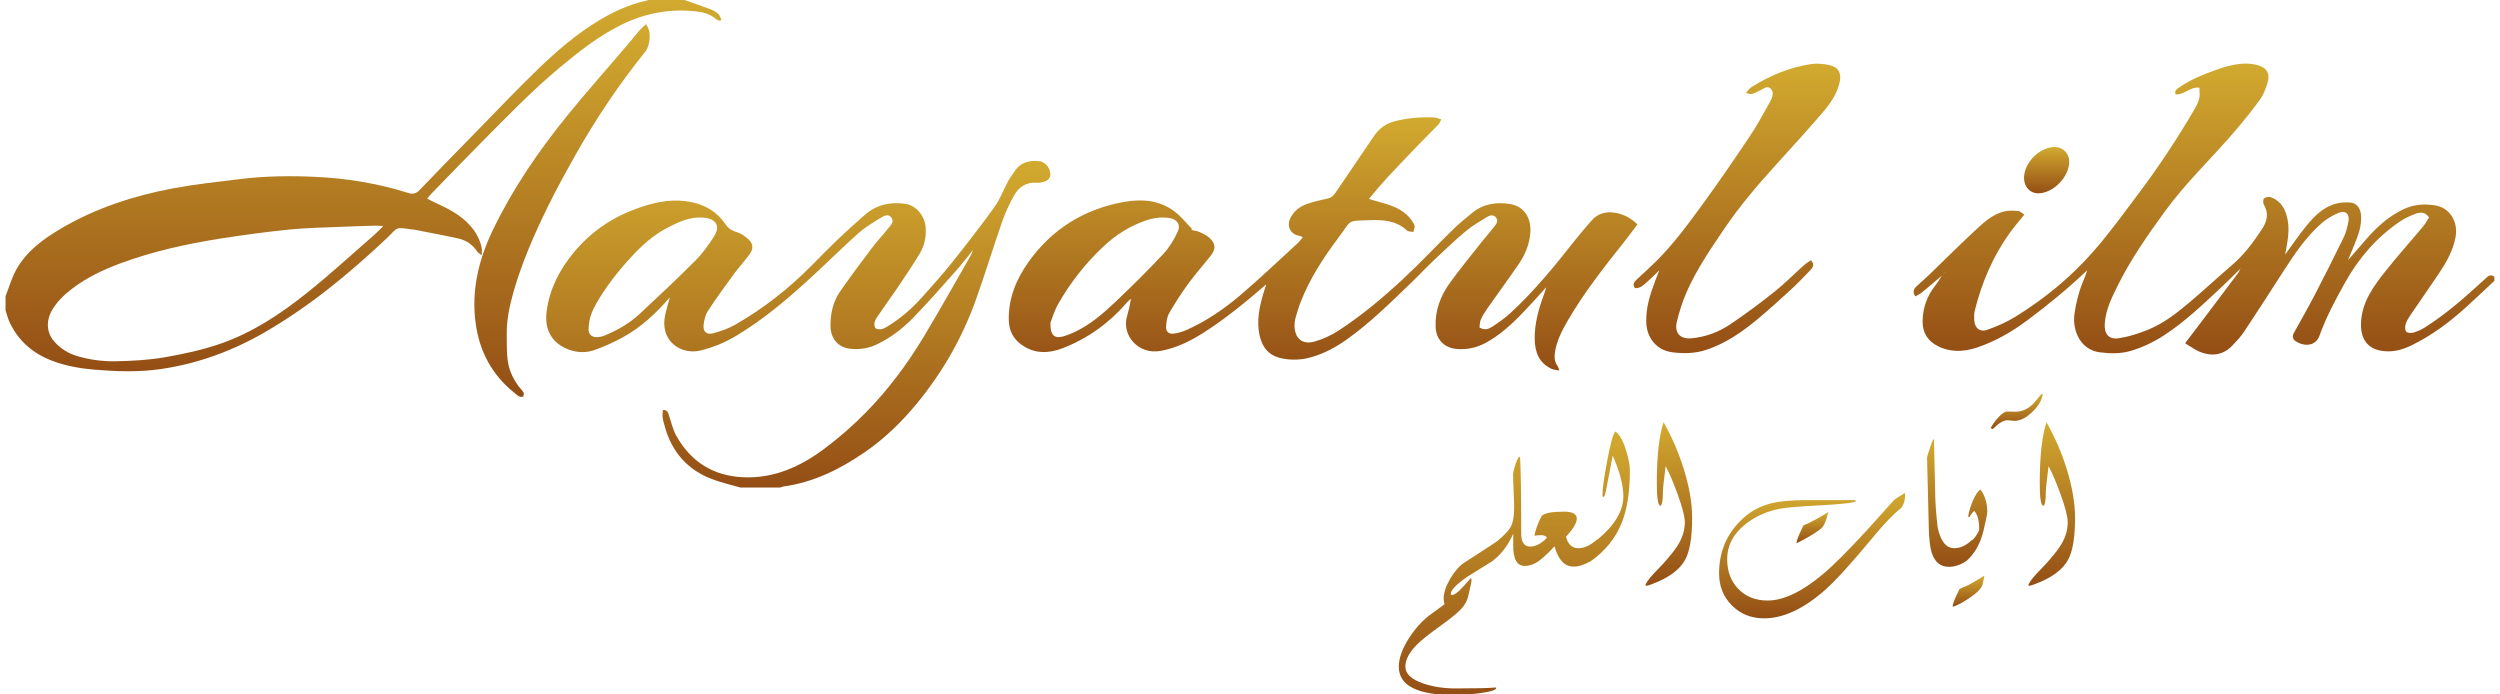
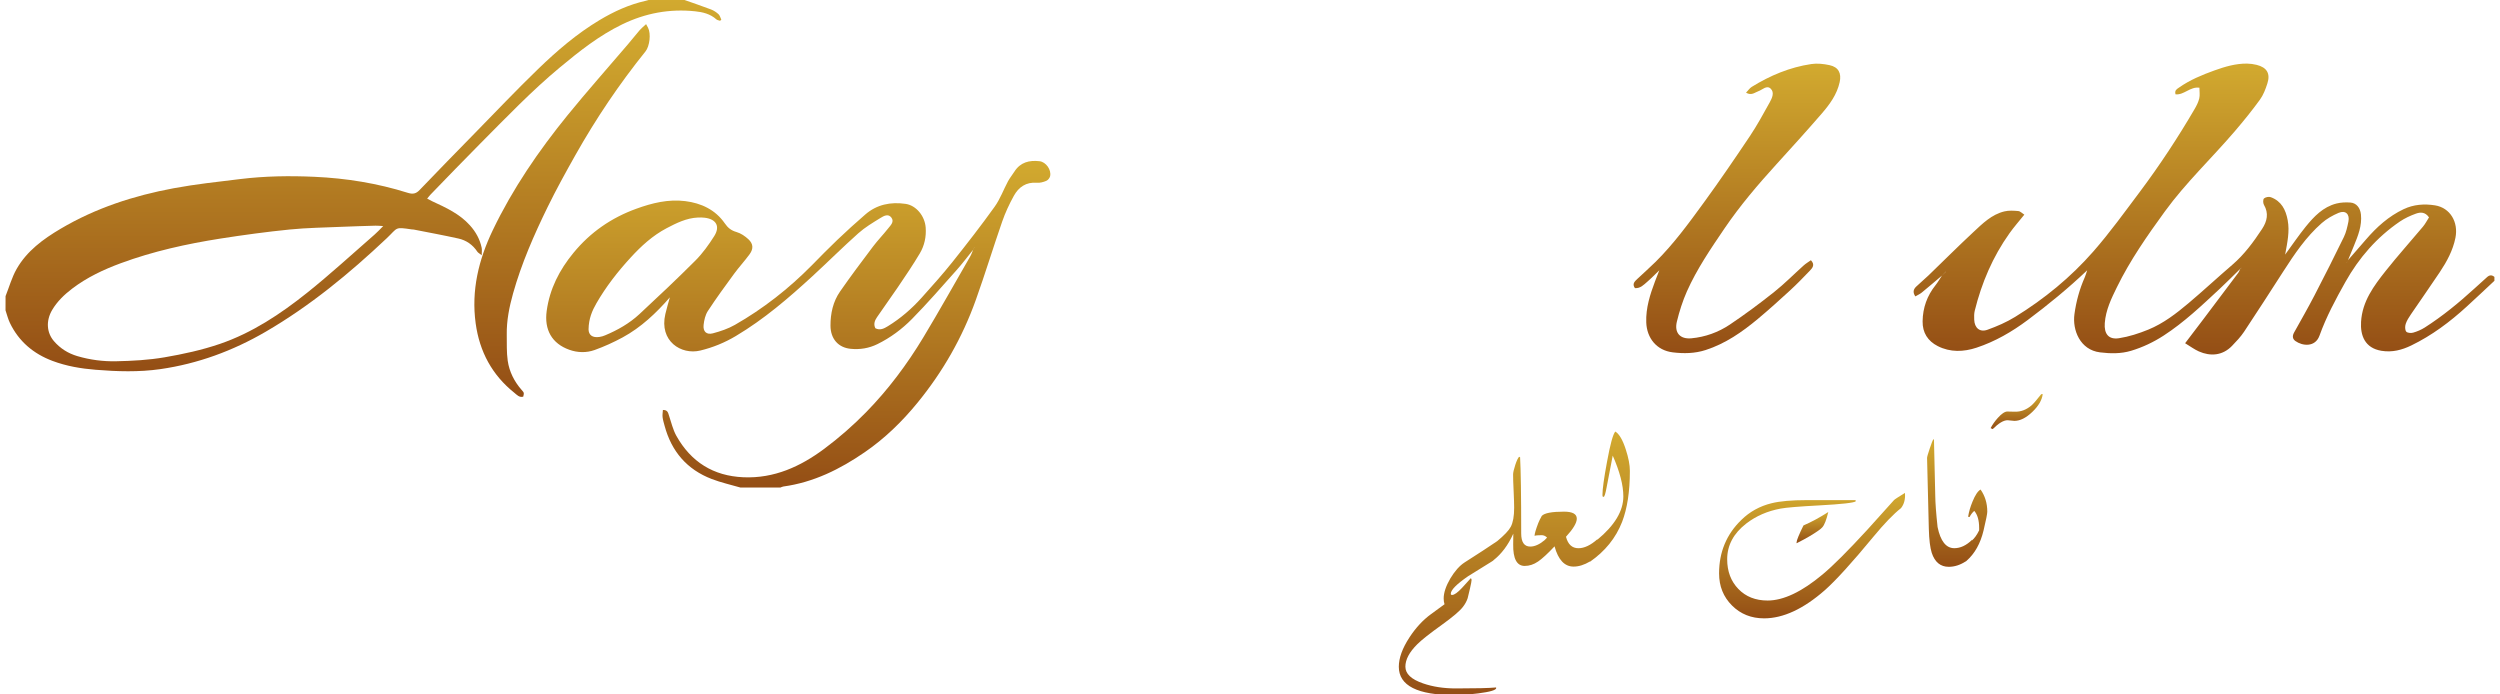
<svg xmlns="http://www.w3.org/2000/svg" version="1.1" id="Layer_1" x="0px" y="0px" width="162px" height="45px" viewBox="0 0 162 45" enable-background="new 0 0 162 45" xml:space="preserve">
  <g>
    <g>
      <g>
        <g>
          <linearGradient id="SVGID_1_" gradientUnits="userSpaceOnUse" x1="98.128" y1="45.043" x2="98.128" y2="27.962">
            <stop offset="0" style="stop-color:#944E15" />
            <stop offset="1" style="stop-color:#D2AA2F" />
          </linearGradient>
          <path fill="url(#SVGID_1_)" d="M105.353,29.132c0.174,0.534,0.263,0.995,0.263,1.383c0,1.334-0.169,2.436-0.505,3.307      c-0.406,1.04-1.102,1.901-2.084,2.582l0.005-0.021c-0.373,0.222-0.727,0.332-1.063,0.332c-0.583,0-0.995-0.437-1.234-1.312      c-0.446,0.475-0.806,0.806-1.076,0.99v-0.002c-0.273,0.188-0.56,0.281-0.859,0.281c-0.51,0-0.759-0.467-0.745-1.397l0.007-0.694      c-0.333,0.741-0.765,1.317-1.294,1.729l-0.005,0.015c-0.033,0.022-0.067,0.044-0.101,0.063c-0.004,0.004-0.008,0.007-0.012,0.01      v-0.001c-0.506,0.314-1.012,0.63-1.519,0.943c-0.747,0.515-1.12,0.894-1.12,1.135c0,0.052,0.026,0.078,0.086,0.078      c0.141,0,0.354-0.151,0.637-0.453c0.193-0.21,0.386-0.42,0.575-0.633c0.033,0.024,0.049,0.063,0.049,0.12      c0,0.066-0.035,0.251-0.105,0.555c-0.091,0.388-0.14,0.595-0.149,0.624c-0.063,0.189-0.163,0.376-0.305,0.559      c-0.204,0.267-0.653,0.649-1.349,1.15c-0.797,0.571-1.333,0.995-1.608,1.27c-0.518,0.512-0.773,0.995-0.773,1.455      c0,0.463,0.382,0.823,1.148,1.085c0.63,0.218,1.338,0.326,2.127,0.326c1.296,0,2.163-0.021,2.598-0.063l0.014,0.034      c0,0.136-0.39,0.251-1.17,0.35c-0.606,0.074-1.108,0.111-1.512,0.111c-2.422,0-3.631-0.612-3.631-1.838      c0-0.563,0.229-1.195,0.689-1.9c0.411-0.629,0.879-1.133,1.4-1.511l0.873-0.638c-0.037-0.115-0.055-0.239-0.055-0.376      c0-0.369,0.143-0.802,0.433-1.299c0.289-0.477,0.592-0.82,0.915-1.03c0.911-0.581,1.613-1.039,2.105-1.375      c0.001-0.001,0.003-0.001,0.004-0.001c0.469-0.389,0.765-0.7,0.888-0.936c0.147-0.27,0.222-0.683,0.222-1.241      c0-0.241-0.013-0.6-0.034-1.075c-0.024-0.475-0.035-0.833-0.035-1.075c0-0.121,0.046-0.327,0.139-0.613      c0.093-0.285,0.177-0.464,0.252-0.535l0.063,0.029c0.046,0.818,0.071,2.465,0.071,4.938c0,0.566,0.196,0.851,0.588,0.851      c0.288,0,0.597-0.138,0.925-0.412l0.164-0.17c-0.104-0.104-0.224-0.157-0.355-0.157c-0.233,0-0.386,0.016-0.456,0.045      c0-0.133,0.08-0.408,0.24-0.828c0.047-0.121,0.123-0.276,0.227-0.465c0.171-0.184,0.65-0.276,1.44-0.276      c0.554,0,0.83,0.151,0.83,0.453c0,0.273-0.233,0.665-0.701,1.174c0.128,0.495,0.396,0.743,0.808,0.743      c0.378,0,0.788-0.193,1.228-0.582l-0.011,0.038c1.128-0.932,1.692-1.87,1.692-2.812c0-0.728-0.23-1.61-0.688-2.646      c-0.091,0.465-0.224,1.157-0.4,2.079c-0.074,0.396-0.138,0.595-0.189,0.595l-0.063-0.02l-0.014-0.093      c0-0.384,0.099-1.103,0.296-2.157c0.207-1.139,0.387-1.794,0.538-1.964C104.926,28.122,105.155,28.512,105.353,29.132z" />
          <linearGradient id="SVGID_2_" gradientUnits="userSpaceOnUse" x1="117.446" y1="35.204" x2="117.446" y2="33.176">
            <stop offset="0" style="stop-color:#944E15" />
            <stop offset="1" style="stop-color:#D2AA2F" />
          </linearGradient>
          <path fill="url(#SVGID_2_)" d="M116.865,34.048c0.518-0.223,1.055-0.513,1.609-0.872c-0.122,0.506-0.249,0.834-0.381,0.985      c-0.095,0.118-0.384,0.322-0.871,0.609c-0.173,0.104-0.441,0.249-0.805,0.434v-0.05      C116.418,35.021,116.566,34.652,116.865,34.048z" />
          <linearGradient id="SVGID_3_" gradientUnits="userSpaceOnUse" x1="108.137" y1="37.956" x2="108.137" y2="27.364">
            <stop offset="0" style="stop-color:#944E15" />
            <stop offset="1" style="stop-color:#D2AA2F" />
          </linearGradient>
-           <path fill="url(#SVGID_3_)" d="M109.099,30.359c0.368,1.178,0.552,2.244,0.552,3.198c0,1.26-0.151,2.165-0.454,2.718      c-0.363,0.662-1.099,1.194-2.204,1.596c-0.158,0.057-0.257,0.085-0.3,0.085s-0.066-0.019-0.07-0.057      c0.104-0.213,0.276-0.449,0.518-0.709c0.207-0.218,0.414-0.434,0.617-0.646c0.473-0.528,0.797-0.938,0.972-1.227      c0.298-0.486,0.447-0.979,0.447-1.476c0-0.354-0.157-0.965-0.471-1.83c-0.276-0.756-0.533-1.359-0.771-1.809      c-0.12,0.907-0.181,1.494-0.181,1.76c0,0.491-0.054,0.764-0.162,0.815c-0.154-0.028-0.231-0.517-0.231-1.462      c0-1.754,0.147-3.071,0.438-3.952C108.325,28.288,108.761,29.285,109.099,30.359z" />
          <linearGradient id="SVGID_4_" gradientUnits="userSpaceOnUse" x1="127.562" y1="39.324" x2="127.562" y2="37.304">
            <stop offset="0" style="stop-color:#944E15" />
            <stop offset="1" style="stop-color:#D2AA2F" />
          </linearGradient>
-           <path fill="url(#SVGID_4_)" d="M127.534,37.921c0.043-0.014,0.395-0.22,1.057-0.617l-0.112,0.546      c-0.053,0.246-0.33,0.539-0.831,0.88c-0.42,0.288-0.789,0.486-1.106,0.595l-0.007-0.048c0-0.151,0.146-0.521,0.439-1.106      C127.098,38.104,127.283,38.021,127.534,37.921z" />
          <linearGradient id="SVGID_5_" gradientUnits="userSpaceOnUse" x1="126.824" y1="36.728" x2="126.824" y2="28.472">
            <stop offset="0" style="stop-color:#944E15" />
            <stop offset="1" style="stop-color:#D2AA2F" />
          </linearGradient>
          <path fill="url(#SVGID_5_)" d="M128.341,31.722c0.288,0.411,0.435,0.888,0.435,1.432c0,0.137-0.081,0.545-0.242,1.221      c-0.202,0.845-0.571,1.501-1.105,1.969c-0.016,0.017-0.033,0.031-0.05,0.045l0.003-0.014c-0.362,0.237-0.729,0.354-1.102,0.354      c-0.534,0-0.901-0.299-1.101-0.898c-0.108-0.337-0.173-0.858-0.191-1.562l-0.053-2.144c-0.04-1.606-0.061-2.426-0.061-2.454      c0-0.062,0.057-0.263,0.172-0.604c0.113-0.34,0.191-0.538,0.233-0.596h0.042c0.014,0.818,0.042,2.04,0.084,3.667      c0.006,0.455,0.054,1.126,0.15,2.015c0.189,0.913,0.55,1.37,1.085,1.37c0.397,0,0.779-0.181,1.148-0.54l-0.01,0.042      c0.165-0.137,0.323-0.357,0.471-0.659V34.21c0-0.491-0.106-0.859-0.317-1.105c-0.125,0.109-0.224,0.237-0.3,0.391l-0.077,0.006      l-0.015-0.05c0.044-0.283,0.135-0.6,0.279-0.95C127.991,32.081,128.164,31.82,128.341,31.722z" />
          <linearGradient id="SVGID_6_" gradientUnits="userSpaceOnUse" x1="117.422" y1="40.069" x2="117.422" y2="31.94">
            <stop offset="0" style="stop-color:#944E15" />
            <stop offset="1" style="stop-color:#D2AA2F" />
          </linearGradient>
          <path fill="url(#SVGID_6_)" d="M123.441,31.94c0.033,0.401-0.054,0.731-0.256,0.986c-0.487,0.384-1.081,0.998-1.78,1.844      c-1.382,1.675-2.431,2.831-3.15,3.469c-1.39,1.221-2.704,1.83-3.943,1.83c-0.827,0-1.521-0.276-2.078-0.832      c-0.559-0.557-0.838-1.25-0.838-2.083c0-1.375,0.48-2.53,1.441-3.461c0.543-0.535,1.196-0.896,1.964-1.085      c0.543-0.134,1.296-0.2,2.256-0.2h3.185l0.008,0.079c-0.118,0.094-0.907,0.183-2.371,0.263c-1.309,0.07-2.139,0.139-2.488,0.205      c-0.852,0.156-1.595,0.479-2.228,0.965c-0.828,0.639-1.242,1.412-1.242,2.32c0,0.784,0.242,1.426,0.725,1.926      c0.481,0.498,1.113,0.748,1.894,0.748c1.026,0,2.214-0.563,3.562-1.689c0.67-0.558,1.641-1.525,2.909-2.907      c0.571-0.64,1.146-1.277,1.723-1.915C122.774,32.359,123.011,32.205,123.441,31.94z" />
          <linearGradient id="SVGID_7_" gradientUnits="userSpaceOnUse" x1="130.681" y1="27.806" x2="130.681" y2="25.534">
            <stop offset="0" style="stop-color:#944E15" />
            <stop offset="1" style="stop-color:#D2AA2F" />
          </linearGradient>
          <path fill="url(#SVGID_7_)" d="M131.692,26.694c-0.404,0.386-0.791,0.579-1.16,0.579c-0.047,0-0.121-0.008-0.22-0.021      c-0.1-0.015-0.174-0.021-0.221-0.021c-0.26,0-0.581,0.191-0.964,0.575l-0.136-0.063c0.12-0.228,0.275-0.449,0.47-0.666      c0.245-0.274,0.453-0.412,0.623-0.412c0.033,0,0.08,0.001,0.138,0.006c0.061,0.005,0.183,0.007,0.367,0.007      c0.382,0.005,0.736-0.134,1.063-0.418c0.128-0.113,0.334-0.353,0.618-0.716l0.099-0.009      C132.322,25.922,132.097,26.309,131.692,26.694z" />
          <linearGradient id="SVGID_8_" gradientUnits="userSpaceOnUse" x1="132.949" y1="37.956" x2="132.949" y2="27.364">
            <stop offset="0" style="stop-color:#944E15" />
            <stop offset="1" style="stop-color:#D2AA2F" />
          </linearGradient>
-           <path fill="url(#SVGID_8_)" d="M134.464,33.558c0,1.26-0.15,2.165-0.453,2.718c-0.364,0.662-1.1,1.194-2.207,1.596      c-0.155,0.057-0.253,0.085-0.298,0.085c-0.042,0-0.066-0.019-0.071-0.057c0.105-0.213,0.278-0.449,0.52-0.709      c0.207-0.218,0.414-0.434,0.616-0.646c0.474-0.528,0.798-0.938,0.973-1.227c0.298-0.486,0.445-0.979,0.445-1.476      c0-0.354-0.156-0.965-0.47-1.83c-0.276-0.756-0.532-1.359-0.771-1.809c-0.12,0.907-0.181,1.494-0.181,1.76      c0,0.491-0.055,0.764-0.161,0.815c-0.155-0.028-0.231-0.517-0.231-1.462c0-1.754,0.146-3.071,0.438-3.952      c0.526,0.924,0.963,1.921,1.3,2.995C134.281,31.537,134.464,32.604,134.464,33.558z" />
        </g>
      </g>
    </g>
    <g>
      <linearGradient id="SVGID_9_" gradientUnits="userSpaceOnUse" x1="142.821" y1="22.966" x2="142.821" y2="4.117">
        <stop offset="0" style="stop-color:#944E15" />
        <stop offset="1" style="stop-color:#D2AA2F" />
      </linearGradient>
      <path fill-rule="evenodd" clip-rule="evenodd" fill="url(#SVGID_9_)" d="M135.243,17.521c-1.215,1.155-2.51,2.218-3.851,3.219    c-1.012,0.756-2.11,1.393-3.317,1.791c-0.833,0.275-1.698,0.308-2.509-0.104c-0.642-0.327-0.994-0.868-0.981-1.61    c0.013-0.874,0.291-1.655,0.84-2.341c0.152-0.192,0.276-0.41,0.413-0.617c0.027-0.027,0.055-0.054,0.083-0.081    c0.028-0.027,0.056-0.054,0.083-0.082c0.027-0.027,0.055-0.054,0.084-0.081l0.008-0.016l-0.016,0.01    c-0.027,0.027-0.055,0.054-0.081,0.083c-0.027,0.027-0.055,0.056-0.081,0.083c-0.027,0.028-0.055,0.057-0.082,0.084    c-0.434,0.367-0.864,0.737-1.303,1.096c-0.121,0.099-0.271,0.164-0.419,0.251c-0.186-0.271-0.118-0.468,0.055-0.634    c0.259-0.249,0.539-0.477,0.799-0.727c0.97-0.934,1.918-1.887,2.903-2.802c0.596-0.554,1.187-1.15,2.02-1.346    c0.285-0.068,0.6-0.047,0.896-0.021c0.125,0.011,0.241,0.14,0.389,0.234c-0.347,0.432-0.677,0.805-0.963,1.208    c-1.084,1.521-1.803,3.21-2.251,5.019c-0.045,0.185-0.041,0.387-0.034,0.579c0.02,0.532,0.36,0.831,0.854,0.654    c0.62-0.223,1.24-0.491,1.8-0.837c1.89-1.163,3.599-2.565,5.058-4.229c1.085-1.237,2.051-2.583,3.041-3.901    c1.28-1.71,2.453-3.496,3.532-5.343c0.124-0.214,0.242-0.445,0.298-0.682c0.052-0.214,0.011-0.451,0.011-0.695    c-0.602-0.085-0.996,0.488-1.548,0.429c-0.076-0.261,0.086-0.34,0.218-0.432c0.71-0.501,1.504-0.828,2.315-1.12    c0.683-0.244,1.373-0.448,2.104-0.439c0.207,0.003,0.416,0.032,0.616,0.081c0.665,0.165,0.906,0.559,0.698,1.206    c-0.117,0.366-0.26,0.745-0.483,1.052c-0.503,0.694-1.045,1.362-1.602,2.015c-1.501,1.76-3.194,3.351-4.56,5.23    c-1.143,1.572-2.253,3.165-3.11,4.915c-0.359,0.731-0.717,1.471-0.781,2.312c-0.053,0.693,0.239,1.089,0.919,0.985    c0.648-0.1,1.293-0.309,1.904-0.559c0.971-0.398,1.802-1.037,2.599-1.708c0.963-0.812,1.886-1.671,2.842-2.491    c0.778-0.667,1.374-1.48,1.931-2.327c0.323-0.494,0.442-1.006,0.117-1.563c-0.063-0.107-0.065-0.344,0.005-0.409    c0.097-0.087,0.314-0.129,0.439-0.083c0.687,0.253,0.971,0.812,1.097,1.495c0.135,0.726-0.021,1.427-0.166,2.226    c0.481-0.657,0.883-1.251,1.333-1.808c0.537-0.661,1.126-1.281,1.991-1.501c0.29-0.074,0.605-0.086,0.905-0.064    c0.392,0.028,0.638,0.348,0.683,0.77c0.077,0.736-0.192,1.39-0.461,2.047c-0.125,0.308-0.254,0.614-0.379,0.921    c-0.029,0.056-0.058,0.111-0.086,0.167l-0.013,0.013l0.016-0.01c0.027-0.057,0.055-0.113,0.082-0.17    c0.39-0.447,0.781-0.893,1.168-1.343c0.693-0.806,1.468-1.506,2.441-1.966c0.653-0.309,1.345-0.356,2.034-0.246    c0.971,0.155,1.527,1.075,1.321,2.104c-0.164,0.817-0.556,1.536-1.01,2.218c-0.614,0.922-1.255,1.828-1.877,2.744    c-0.132,0.195-0.265,0.399-0.336,0.618c-0.05,0.151-0.052,0.379,0.032,0.494c0.066,0.09,0.313,0.112,0.45,0.071    c0.264-0.075,0.526-0.188,0.757-0.335c1.147-0.733,2.196-1.594,3.2-2.51c0.275-0.251,0.558-0.498,0.831-0.751    c0.16-0.147,0.315-0.156,0.479-0.015c0,0.084,0,0.167,0,0.25c-0.598,0.558-1.191,1.121-1.795,1.671    c-1.088,0.995-2.262,1.875-3.596,2.521c-0.604,0.292-1.228,0.459-1.929,0.345c-1.085-0.178-1.374-1.006-1.322-1.876    c0.077-1.33,0.829-2.333,1.604-3.312c0.774-0.975,1.609-1.903,2.409-2.858c0.153-0.185,0.265-0.406,0.39-0.601    c-0.251-0.364-0.568-0.343-0.852-0.24c-0.362,0.131-0.722,0.298-1.04,0.513c-1.489,1.016-2.643,2.341-3.526,3.914    c-0.632,1.124-1.239,2.257-1.678,3.476c-0.278,0.77-1.104,0.676-1.562,0.35c-0.197-0.142-0.203-0.339-0.083-0.554    c0.445-0.798,0.899-1.592,1.321-2.404c0.651-1.255,1.288-2.516,1.906-3.787c0.148-0.307,0.223-0.655,0.292-0.994    c0.099-0.485-0.19-0.755-0.636-0.566c-0.39,0.165-0.773,0.383-1.089,0.66c-1.022,0.895-1.773,2.013-2.502,3.146    c-0.84,1.304-1.679,2.609-2.537,3.901c-0.222,0.331-0.503,0.627-0.781,0.915c-0.613,0.634-1.402,0.686-2.145,0.357    c-0.293-0.129-0.557-0.329-0.892-0.532c0.426-0.562,0.804-1.053,1.177-1.548c0.76-1.006,1.518-2.013,2.273-3.021    c0.05-0.065,0.073-0.149,0.107-0.224c0.025-0.026,0.053-0.052,0.08-0.079l0.01-0.015l-0.017,0.009    c-0.025,0.027-0.053,0.053-0.079,0.079c-0.437,0.426-0.865,0.861-1.311,1.276c-1.156,1.075-2.301,2.166-3.632,3.029    c-0.654,0.424-1.353,0.756-2.103,0.983c-0.666,0.201-1.347,0.187-2.02,0.104c-1.302-0.163-1.798-1.456-1.657-2.478    c0.113-0.83,0.332-1.626,0.671-2.392c0.062-0.139,0.1-0.288,0.149-0.432l0.01-0.015L135.243,17.521z" />
      <linearGradient id="SVGID_10_" gradientUnits="userSpaceOnUse" x1="51.728" y1="31.597" x2="51.728" y2="10.429">
        <stop offset="0" style="stop-color:#944E15" />
        <stop offset="1" style="stop-color:#D2AA2F" />
      </linearGradient>
      <path fill-rule="evenodd" clip-rule="evenodd" fill="url(#SVGID_10_)" d="M43.406,19.271c-0.889,1.019-1.864,1.944-3.061,2.594    c-0.582,0.315-1.192,0.593-1.815,0.816c-0.528,0.189-1.099,0.177-1.636-0.015c-1.132-0.404-1.637-1.299-1.468-2.522    c0.197-1.432,0.824-2.652,1.736-3.761c1.096-1.333,2.452-2.269,4.065-2.855c1.028-0.374,2.082-0.633,3.176-0.496    c1.036,0.13,1.954,0.556,2.566,1.444c0.204,0.296,0.417,0.462,0.762,0.561c0.277,0.079,0.546,0.264,0.763,0.464    c0.319,0.294,0.34,0.614,0.083,0.97c-0.317,0.436-0.688,0.834-1.007,1.27c-0.581,0.792-1.161,1.587-1.699,2.41    c-0.167,0.254-0.243,0.593-0.277,0.901c-0.048,0.434,0.187,0.657,0.603,0.547c0.49-0.13,0.988-0.298,1.426-0.548    c1.839-1.05,3.494-2.349,4.982-3.857c0.545-0.552,1.087-1.11,1.65-1.646c0.591-0.563,1.196-1.113,1.814-1.647    c0.751-0.653,1.647-0.829,2.609-0.691c0.692,0.099,1.25,0.787,1.306,1.529c0.046,0.603-0.08,1.174-0.379,1.68    c-0.444,0.75-0.937,1.471-1.424,2.193c-0.441,0.654-0.911,1.291-1.353,1.945c-0.14,0.206-0.239,0.441-0.105,0.713    c0.304,0.161,0.571,0.016,0.813-0.133c0.82-0.503,1.544-1.13,2.186-1.845c0.685-0.762,1.369-1.527,2.007-2.327    c0.933-1.17,1.852-2.353,2.723-3.568c0.359-0.501,0.574-1.104,0.868-1.653c0.118-0.218,0.28-0.412,0.413-0.623    c0.385-0.609,0.965-0.75,1.627-0.675c0.419,0.047,0.788,0.565,0.685,0.98c-0.028,0.114-0.141,0.25-0.249,0.295    c-0.188,0.078-0.405,0.139-0.603,0.122c-0.703-0.058-1.185,0.281-1.498,0.85c-0.293,0.531-0.553,1.089-0.752,1.661    c-0.588,1.69-1.109,3.403-1.712,5.087c-0.871,2.435-2.137,4.651-3.779,6.659c-0.999,1.222-2.116,2.309-3.414,3.201    c-1.604,1.104-3.319,1.956-5.279,2.225c-0.066,0.01-0.129,0.045-0.193,0.068c-0.861,0-1.721,0-2.581,0    c-0.623-0.182-1.263-0.322-1.867-0.555c-1.602-0.615-2.604-1.786-3.05-3.438c-0.05-0.188-0.109-0.376-0.133-0.566    c-0.019-0.151,0.011-0.308,0.02-0.47c0.314-0.005,0.334,0.186,0.392,0.353c0.151,0.446,0.255,0.92,0.481,1.325    c0.947,1.688,2.392,2.6,4.347,2.684c1.992,0.084,3.691-0.694,5.231-1.841c0.963-0.717,1.878-1.518,2.718-2.376    c1.429-1.461,2.653-3.098,3.707-4.847c1.043-1.734,2.033-3.5,3.043-5.255c0.076-0.13,0.122-0.278,0.182-0.417    c0.028-0.055,0.057-0.111,0.085-0.166l0.011-0.015l-0.015,0.011c-0.028,0.057-0.056,0.112-0.083,0.169    c-0.356,0.441-0.696,0.895-1.072,1.317c-0.949,1.065-1.883,2.144-2.883,3.159c-0.649,0.659-1.397,1.218-2.243,1.633    c-0.555,0.272-1.131,0.363-1.736,0.304c-0.795-0.078-1.302-0.641-1.305-1.502c-0.003-0.788,0.165-1.557,0.619-2.21    c0.687-0.989,1.411-1.953,2.136-2.914c0.308-0.409,0.669-0.777,0.985-1.179c0.155-0.198,0.408-0.425,0.209-0.695    c-0.206-0.281-0.502-0.107-0.713,0.023c-0.493,0.304-1.001,0.606-1.431,0.989c-1.013,0.903-1.975,1.863-2.974,2.782    c-1.552,1.425-3.149,2.798-4.969,3.88c-0.716,0.426-1.476,0.739-2.299,0.938c-1.239,0.301-2.673-0.612-2.265-2.362    c0.084-0.365,0.195-0.722,0.293-1.083l0.012-0.015L43.406,19.271z M38.138,21.342c0.006,0.361,0.243,0.565,0.719,0.49    c0.122-0.019,0.245-0.055,0.358-0.104c0.812-0.34,1.574-0.773,2.219-1.372c1.228-1.142,2.45-2.291,3.634-3.478    c0.464-0.465,0.858-1.017,1.212-1.575c0.4-0.629,0.139-1.098-0.602-1.193c-0.149-0.02-0.302-0.02-0.454-0.014    c-0.742,0.033-1.391,0.358-2.028,0.692c-0.906,0.477-1.65,1.159-2.337,1.91c-0.837,0.911-1.594,1.883-2.212,2.957    C38.368,20.139,38.15,20.65,38.138,21.342z" />
      <linearGradient id="SVGID_11_" gradientUnits="userSpaceOnUse" x1="23.552" y1="24.055" x2="23.552" y2="-0.042">
        <stop offset="0" style="stop-color:#944E15" />
        <stop offset="1" style="stop-color:#D2AA2F" />
      </linearGradient>
      <path fill-rule="evenodd" clip-rule="evenodd" fill="url(#SVGID_11_)" d="M0.36,19.191c0.235-0.59,0.406-1.214,0.716-1.76    c0.663-1.165,1.72-1.938,2.852-2.607c2.271-1.344,4.745-2.146,7.321-2.625c1.426-0.265,2.874-0.42,4.316-0.596    c1.598-0.196,3.208-0.219,4.813-0.146c2.053,0.092,4.078,0.418,6.044,1.037c0.322,0.101,0.532,0.067,0.768-0.181    c1.168-1.222,2.352-2.43,3.534-3.638c1.377-1.406,2.731-2.835,4.146-4.203c1.224-1.185,2.52-2.296,3.991-3.176    c0.932-0.557,1.914-1.006,2.981-1.244c0.107-0.023,0.21-0.063,0.315-0.094c0.694,0,1.388,0,2.082,0    c0.612,0.215,1.228,0.424,1.835,0.654c0.178,0.068,0.348,0.18,0.487,0.309c0.092,0.084,0.122,0.234,0.181,0.355    c-0.027,0.023-0.055,0.047-0.082,0.07c-0.082-0.031-0.182-0.039-0.241-0.093c-0.393-0.356-0.886-0.471-1.379-0.522    c-1.651-0.173-3.22,0.12-4.722,0.848c-1.489,0.722-2.764,1.732-4.025,2.779c-1.841,1.527-3.486,3.253-5.169,4.942    c-1.086,1.09-2.151,2.202-3.224,3.307c-0.066,0.068-0.122,0.146-0.219,0.264c0.127,0.066,0.228,0.125,0.333,0.173    c0.883,0.408,1.768,0.812,2.436,1.556c0.379,0.42,0.647,0.9,0.763,1.456c0.026,0.123,0.003,0.256,0.003,0.48    c-0.151-0.117-0.239-0.157-0.284-0.227c-0.299-0.452-0.718-0.742-1.235-0.855c-0.96-0.212-1.927-0.39-2.892-0.58    c-0.04-0.009-0.083-0.003-0.125-0.009c-1.125-0.166-0.881-0.125-1.62,0.574c-2.416,2.281-4.969,4.385-7.849,6.06    c-2.119,1.233-4.39,2.071-6.82,2.42c-1.39,0.199-2.792,0.156-4.191,0.042c-0.959-0.077-1.9-0.237-2.801-0.576    c-1.23-0.462-2.178-1.259-2.755-2.455c-0.125-0.26-0.192-0.546-0.286-0.821C0.36,19.801,0.36,19.495,0.36,19.191z M24.831,14.649    c-0.231-0.013-0.363-0.028-0.495-0.025c-0.72,0.021-1.439,0.041-2.159,0.072c-1.134,0.05-2.273,0.063-3.401,0.176    c-1.5,0.15-2.998,0.354-4.488,0.587c-2.194,0.346-4.362,0.823-6.452,1.594c-1.122,0.414-2.201,0.921-3.16,1.651    c-0.51,0.389-0.969,0.828-1.298,1.385c-0.407,0.69-0.36,1.464,0.117,2.017c0.41,0.476,0.919,0.794,1.521,0.972    c0.818,0.241,1.664,0.35,2.505,0.332c1.05-0.021,2.11-0.079,3.143-0.256c1.211-0.208,2.429-0.473,3.59-0.871    c2.094-0.718,3.93-1.94,5.646-3.311c1.503-1.199,2.92-2.508,4.373-3.772C24.447,15.051,24.602,14.878,24.831,14.649z" />
      <linearGradient id="SVGID_12_" gradientUnits="userSpaceOnUse" x1="85.734" y1="24.011" x2="85.734" y2="7.6">
        <stop offset="0" style="stop-color:#944E15" />
        <stop offset="1" style="stop-color:#D2AA2F" />
      </linearGradient>
-       <path fill-rule="evenodd" clip-rule="evenodd" fill="url(#SVGID_12_)" d="M82.039,18.436c-1.29,1.116-2.604,2.202-4.046,3.12    c-0.858,0.546-1.759,0.994-2.776,1.18c-1.467,0.269-2.52-1.022-2.198-2.192c0.105-0.384,0.205-0.771,0.265-1.197    c-0.1,0.1-0.207,0.196-0.301,0.303c-1.142,1.309-2.518,2.295-4.137,2.919c-0.891,0.342-1.793,0.371-2.624-0.211    c-0.56-0.392-0.839-0.918-0.853-1.621c-0.028-1.396,0.469-2.608,1.25-3.72c1.538-2.187,3.656-3.485,6.275-3.942    c1.135-0.198,2.261-0.094,3.218,0.628c0.422,0.319,0.757,0.752,1.132,1.134c-0.017,0.021-0.035,0.042-0.052,0.063    c0.175,0.042,0.361,0.058,0.521,0.13c0.236,0.107,0.487,0.218,0.671,0.392c0.395,0.371,0.411,0.709,0.076,1.139    c-0.477,0.612-0.999,1.189-1.456,1.816c-0.448,0.614-0.863,1.257-1.242,1.916c-0.144,0.25-0.183,0.579-0.2,0.876    c-0.02,0.322,0.182,0.495,0.504,0.448c0.283-0.041,0.57-0.124,0.833-0.24c1.264-0.564,2.402-1.342,3.45-2.231    c1.277-1.084,2.49-2.244,3.728-3.375c0.118-0.108,0.215-0.244,0.345-0.396c-0.085-0.042-0.128-0.076-0.175-0.083    c-0.622-0.087-0.905-0.625-0.619-1.184c0.235-0.459,0.623-0.746,1.097-0.902c0.407-0.136,0.825-0.243,1.247-0.323    c0.257-0.048,0.416-0.17,0.557-0.379c0.828-1.231,1.675-2.451,2.501-3.684c0.351-0.524,0.812-0.842,1.43-0.987    c0.817-0.192,1.641-0.266,2.476-0.221c0.138,0.009,0.273,0.07,0.463,0.122c-0.085,0.153-0.12,0.26-0.189,0.333    c-0.424,0.438-0.858,0.863-1.281,1.302c-0.683,0.708-1.362,1.42-2.034,2.138c-0.303,0.324-0.584,0.667-0.873,1.004    c-0.089,0.102-0.174,0.208-0.312,0.376c0.258,0.079,0.46,0.146,0.665,0.201c0.645,0.175,1.288,0.368,1.79,0.836    c0.197,0.185,0.369,0.414,0.49,0.655c0.057,0.109-0.039,0.297-0.066,0.449c-0.14-0.027-0.322-0.007-0.411-0.09    c-0.705-0.657-1.566-0.703-2.453-0.67c-1.488,0.054-1.106-0.045-1.968,1.099c-0.98,1.297-1.866,2.658-2.467,4.181    c-0.137,0.348-0.24,0.709-0.344,1.068c-0.042,0.146-0.06,0.3-0.06,0.452c-0.005,0.854,0.499,1.295,1.311,1.06    c0.538-0.156,1.071-0.399,1.541-0.706c1.5-0.979,2.875-2.128,4.183-3.347c1.104-1.029,2.139-2.134,3.217-3.188    c0.406-0.396,0.848-0.758,1.288-1.116c0.707-0.572,1.545-0.689,2.403-0.554c0.991,0.155,1.415,0.964,1.335,1.9    c-0.061,0.729-0.344,1.404-0.758,2.006c-0.65,0.948-1.332,1.877-1.995,2.818c-0.166,0.238-0.327,0.485-0.447,0.748    c-0.074,0.163-0.067,0.362-0.095,0.528c0.357,0.227,0.634,0.084,0.867-0.071c0.404-0.266,0.803-0.551,1.157-0.877    c1.535-1.414,2.848-3.027,4.135-4.663c0.351-0.446,0.726-0.874,1.095-1.305c0.436-0.506,1.009-0.625,1.628-0.499    c0.492,0.1,0.938,0.329,1.353,0.738c-0.291,0.385-0.57,0.773-0.867,1.146c-1.306,1.639-2.601,3.286-3.654,5.104    c-0.36,0.623-0.696,1.26-0.816,1.991c-0.059,0.365-0.035,0.685,0.192,0.982c0.029,0.039,0.033,0.098,0.081,0.248    c-0.207-0.044-0.362-0.049-0.492-0.109c-0.833-0.379-1.089-1.111-1.099-1.944c-0.013-1.013,0.264-1.973,0.614-2.914    c0.053-0.142,0.089-0.291,0.132-0.436l0.013-0.013l-0.013,0.013c-0.249,0.278-0.492,0.559-0.746,0.832    c-0.931,1.008-1.854,2.025-3.066,2.717c-0.608,0.346-1.248,0.51-1.949,0.459c-0.821-0.059-1.365-0.588-1.403-1.41    c-0.049-1.071,0.307-2.029,0.922-2.876c0.672-0.93,1.405-1.816,2.115-2.718c0.258-0.325,0.537-0.634,0.791-0.961    c0.128-0.165,0.243-0.365,0.073-0.567c-0.17-0.203-0.401-0.129-0.571-0.026c-0.473,0.287-0.954,0.569-1.375,0.921    c-0.701,0.585-1.366,1.214-2.028,1.842c-0.513,0.484-0.993,1.002-1.502,1.49c-1.338,1.284-2.652,2.597-4.171,3.678    c-0.728,0.519-1.505,0.936-2.371,1.172c-0.627,0.173-1.267,0.188-1.895,0.052c-0.783-0.169-1.227-0.698-1.397-1.477    c-0.207-0.942-0.012-1.843,0.25-2.741c0.054-0.186,0.118-0.369,0.177-0.554L82.039,18.436z M68.072,20.903    c-0.034,0.83,0.258,1.063,0.853,0.889c0.225-0.065,0.445-0.154,0.659-0.252c1.036-0.473,1.886-1.21,2.699-1.981    c1.063-1.009,2.106-2.042,3.107-3.112c0.388-0.415,0.697-0.932,0.932-1.453c0.207-0.458-0.076-0.808-0.579-0.873    c-0.533-0.069-1.047,0.007-1.552,0.186c-1.023,0.361-1.918,0.937-2.699,1.674c-1.165,1.098-2.149,2.35-2.937,3.745    C68.314,20.15,68.179,20.637,68.072,20.903z" />
      <linearGradient id="SVGID_13_" gradientUnits="userSpaceOnUse" x1="112.552" y1="22.883" x2="112.552" y2="4.124">
        <stop offset="0" style="stop-color:#944E15" />
        <stop offset="1" style="stop-color:#D2AA2F" />
      </linearGradient>
      <path fill-rule="evenodd" clip-rule="evenodd" fill="url(#SVGID_13_)" d="M107.517,17.521c-0.26,0.25-0.51,0.51-0.783,0.745    c-0.225,0.193-0.438,0.429-0.79,0.405c-0.203-0.28-0.008-0.441,0.16-0.602c0.394-0.371,0.8-0.728,1.184-1.108    c1.177-1.167,2.148-2.502,3.12-3.835c1.028-1.41,2.013-2.856,2.986-4.308c0.468-0.701,0.874-1.447,1.283-2.185    c0.152-0.274,0.323-0.638,0.062-0.889c-0.257-0.245-0.532,0.073-0.793,0.164c-0.234,0.081-0.441,0.305-0.804,0.099    c0.139-0.145,0.234-0.294,0.37-0.378c1.191-0.736,2.468-1.272,3.859-1.479c0.387-0.058,0.805-0.011,1.19,0.073    c0.573,0.125,0.777,0.524,0.649,1.101c-0.176,0.8-0.648,1.441-1.164,2.038c-0.959,1.111-1.947,2.198-2.935,3.284    c-1.204,1.324-2.362,2.682-3.369,4.165c-0.89,1.311-1.783,2.618-2.429,4.067c-0.278,0.627-0.49,1.294-0.652,1.963    c-0.175,0.72,0.204,1.15,0.94,1.081c0.896-0.083,1.744-0.389,2.486-0.885c0.989-0.663,1.947-1.376,2.878-2.116    c0.672-0.533,1.276-1.15,1.916-1.723c0.14-0.125,0.306-0.222,0.466-0.336c0.281,0.293,0.101,0.499-0.063,0.672    c-0.422,0.441-0.848,0.88-1.297,1.293c-0.684,0.628-1.373,1.25-2.085,1.844c-1.017,0.847-2.094,1.595-3.375,2.01    c-0.708,0.229-1.427,0.238-2.14,0.15c-1.026-0.126-1.674-0.909-1.71-1.942c-0.033-0.937,0.248-1.805,0.571-2.666    c0.088-0.233,0.182-0.464,0.271-0.697l0.013-0.015L107.517,17.521z" />
      <linearGradient id="SVGID_14_" gradientUnits="userSpaceOnUse" x1="36.419" y1="25.72" x2="36.419" y2="1.565">
        <stop offset="0" style="stop-color:#944E15" />
        <stop offset="1" style="stop-color:#D2AA2F" />
      </linearGradient>
      <path fill-rule="evenodd" clip-rule="evenodd" fill="url(#SVGID_14_)" d="M33.906,25.703c-0.256,0.074-0.416-0.122-0.576-0.25    c-1.445-1.155-2.255-2.666-2.506-4.495c-0.294-2.139,0.194-4.138,1.11-6.046c1.291-2.69,2.969-5.138,4.845-7.447    c1.267-1.558,2.603-3.059,3.906-4.589c0.261-0.305,0.508-0.622,0.771-0.926c0.102-0.118,0.229-0.217,0.411-0.386    c0.06,0.111,0.093,0.171,0.126,0.233c0.2,0.382,0.108,1.196-0.167,1.537c-1.7,2.112-3.209,4.354-4.539,6.714    c-0.626,1.112-1.244,2.23-1.804,3.375c-0.884,1.808-1.692,3.651-2.237,5.595c-0.243,0.869-0.422,1.753-0.408,2.664    c0.009,0.565-0.017,1.138,0.062,1.693c0.103,0.711,0.423,1.348,0.902,1.892C33.965,25.453,33.966,25.452,33.906,25.703z" />
      <linearGradient id="SVGID_15_" gradientUnits="userSpaceOnUse" x1="132.621" y1="12.527" x2="132.621" y2="9.53">
        <stop offset="0" style="stop-color:#944E15" />
        <stop offset="1" style="stop-color:#D2AA2F" />
      </linearGradient>
-       <path fill-rule="evenodd" clip-rule="evenodd" fill="url(#SVGID_15_)" d="M131.157,11.506c0.014-0.952,0.967-1.933,1.92-1.975    c0.584-0.026,1.01,0.38,1.008,0.964c-0.005,0.962-1.02,2.006-1.976,2.031C131.549,12.542,131.148,12.111,131.157,11.506z" />
    </g>
  </g>
</svg>